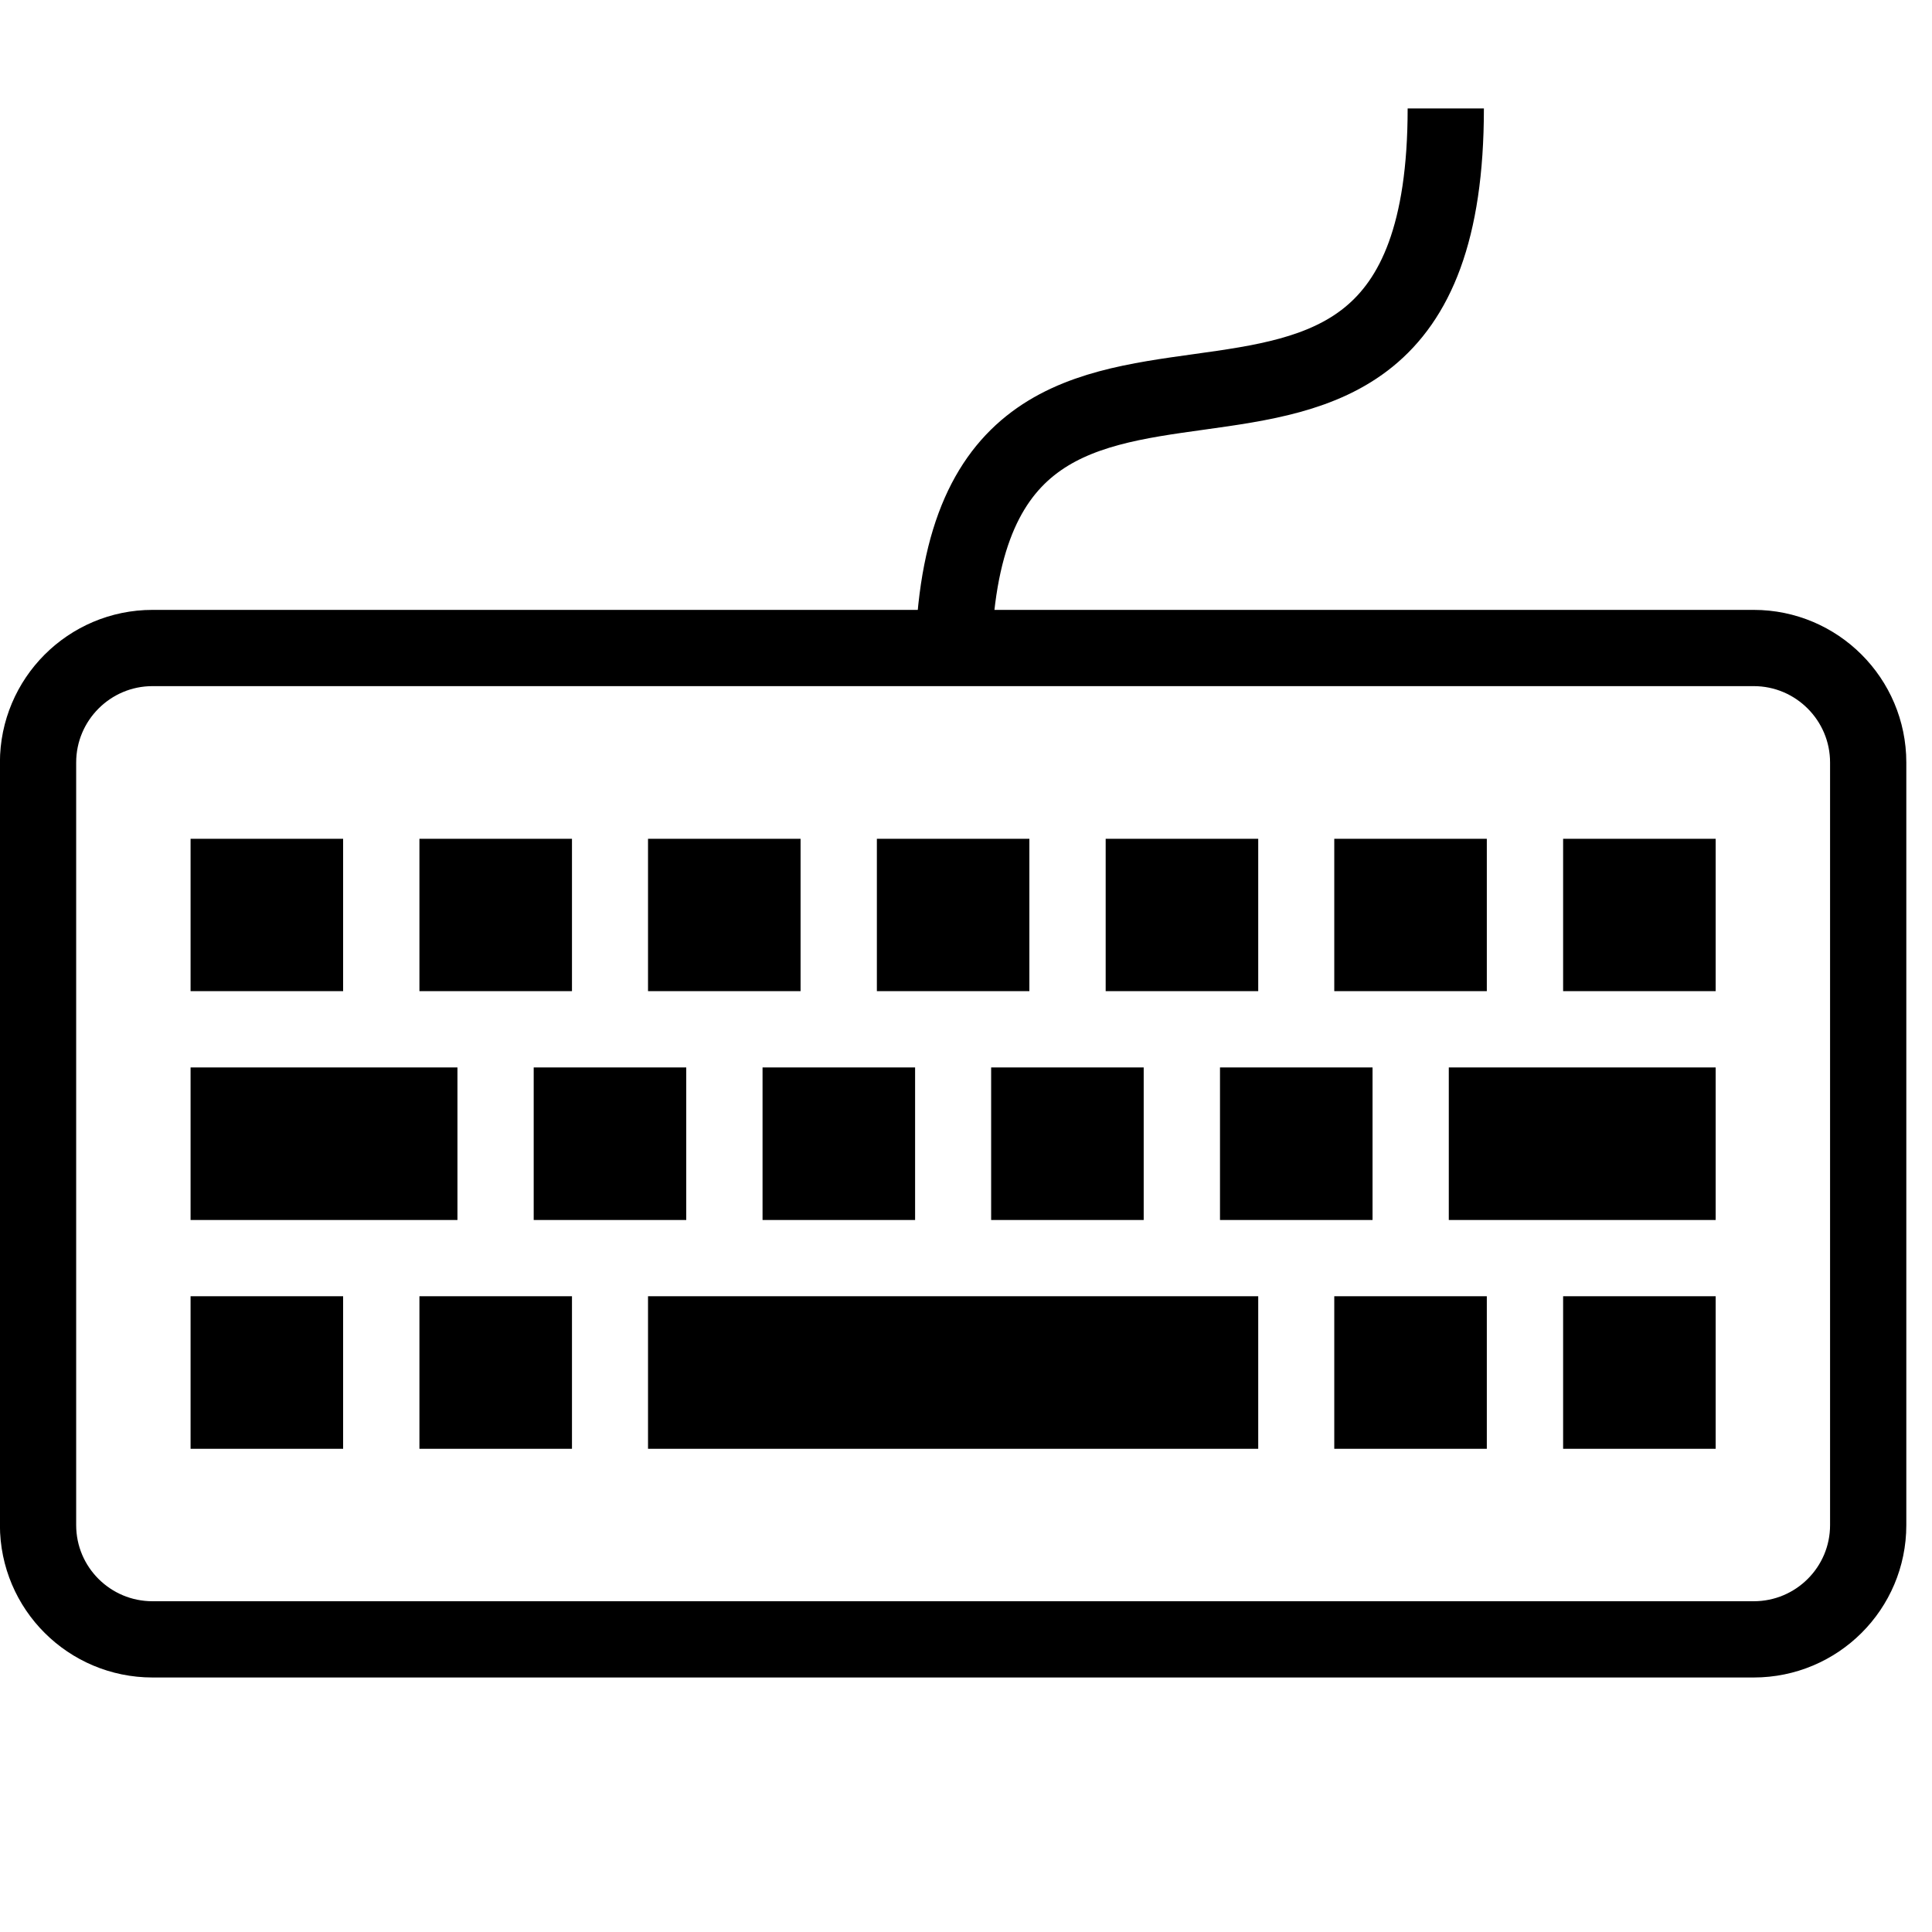
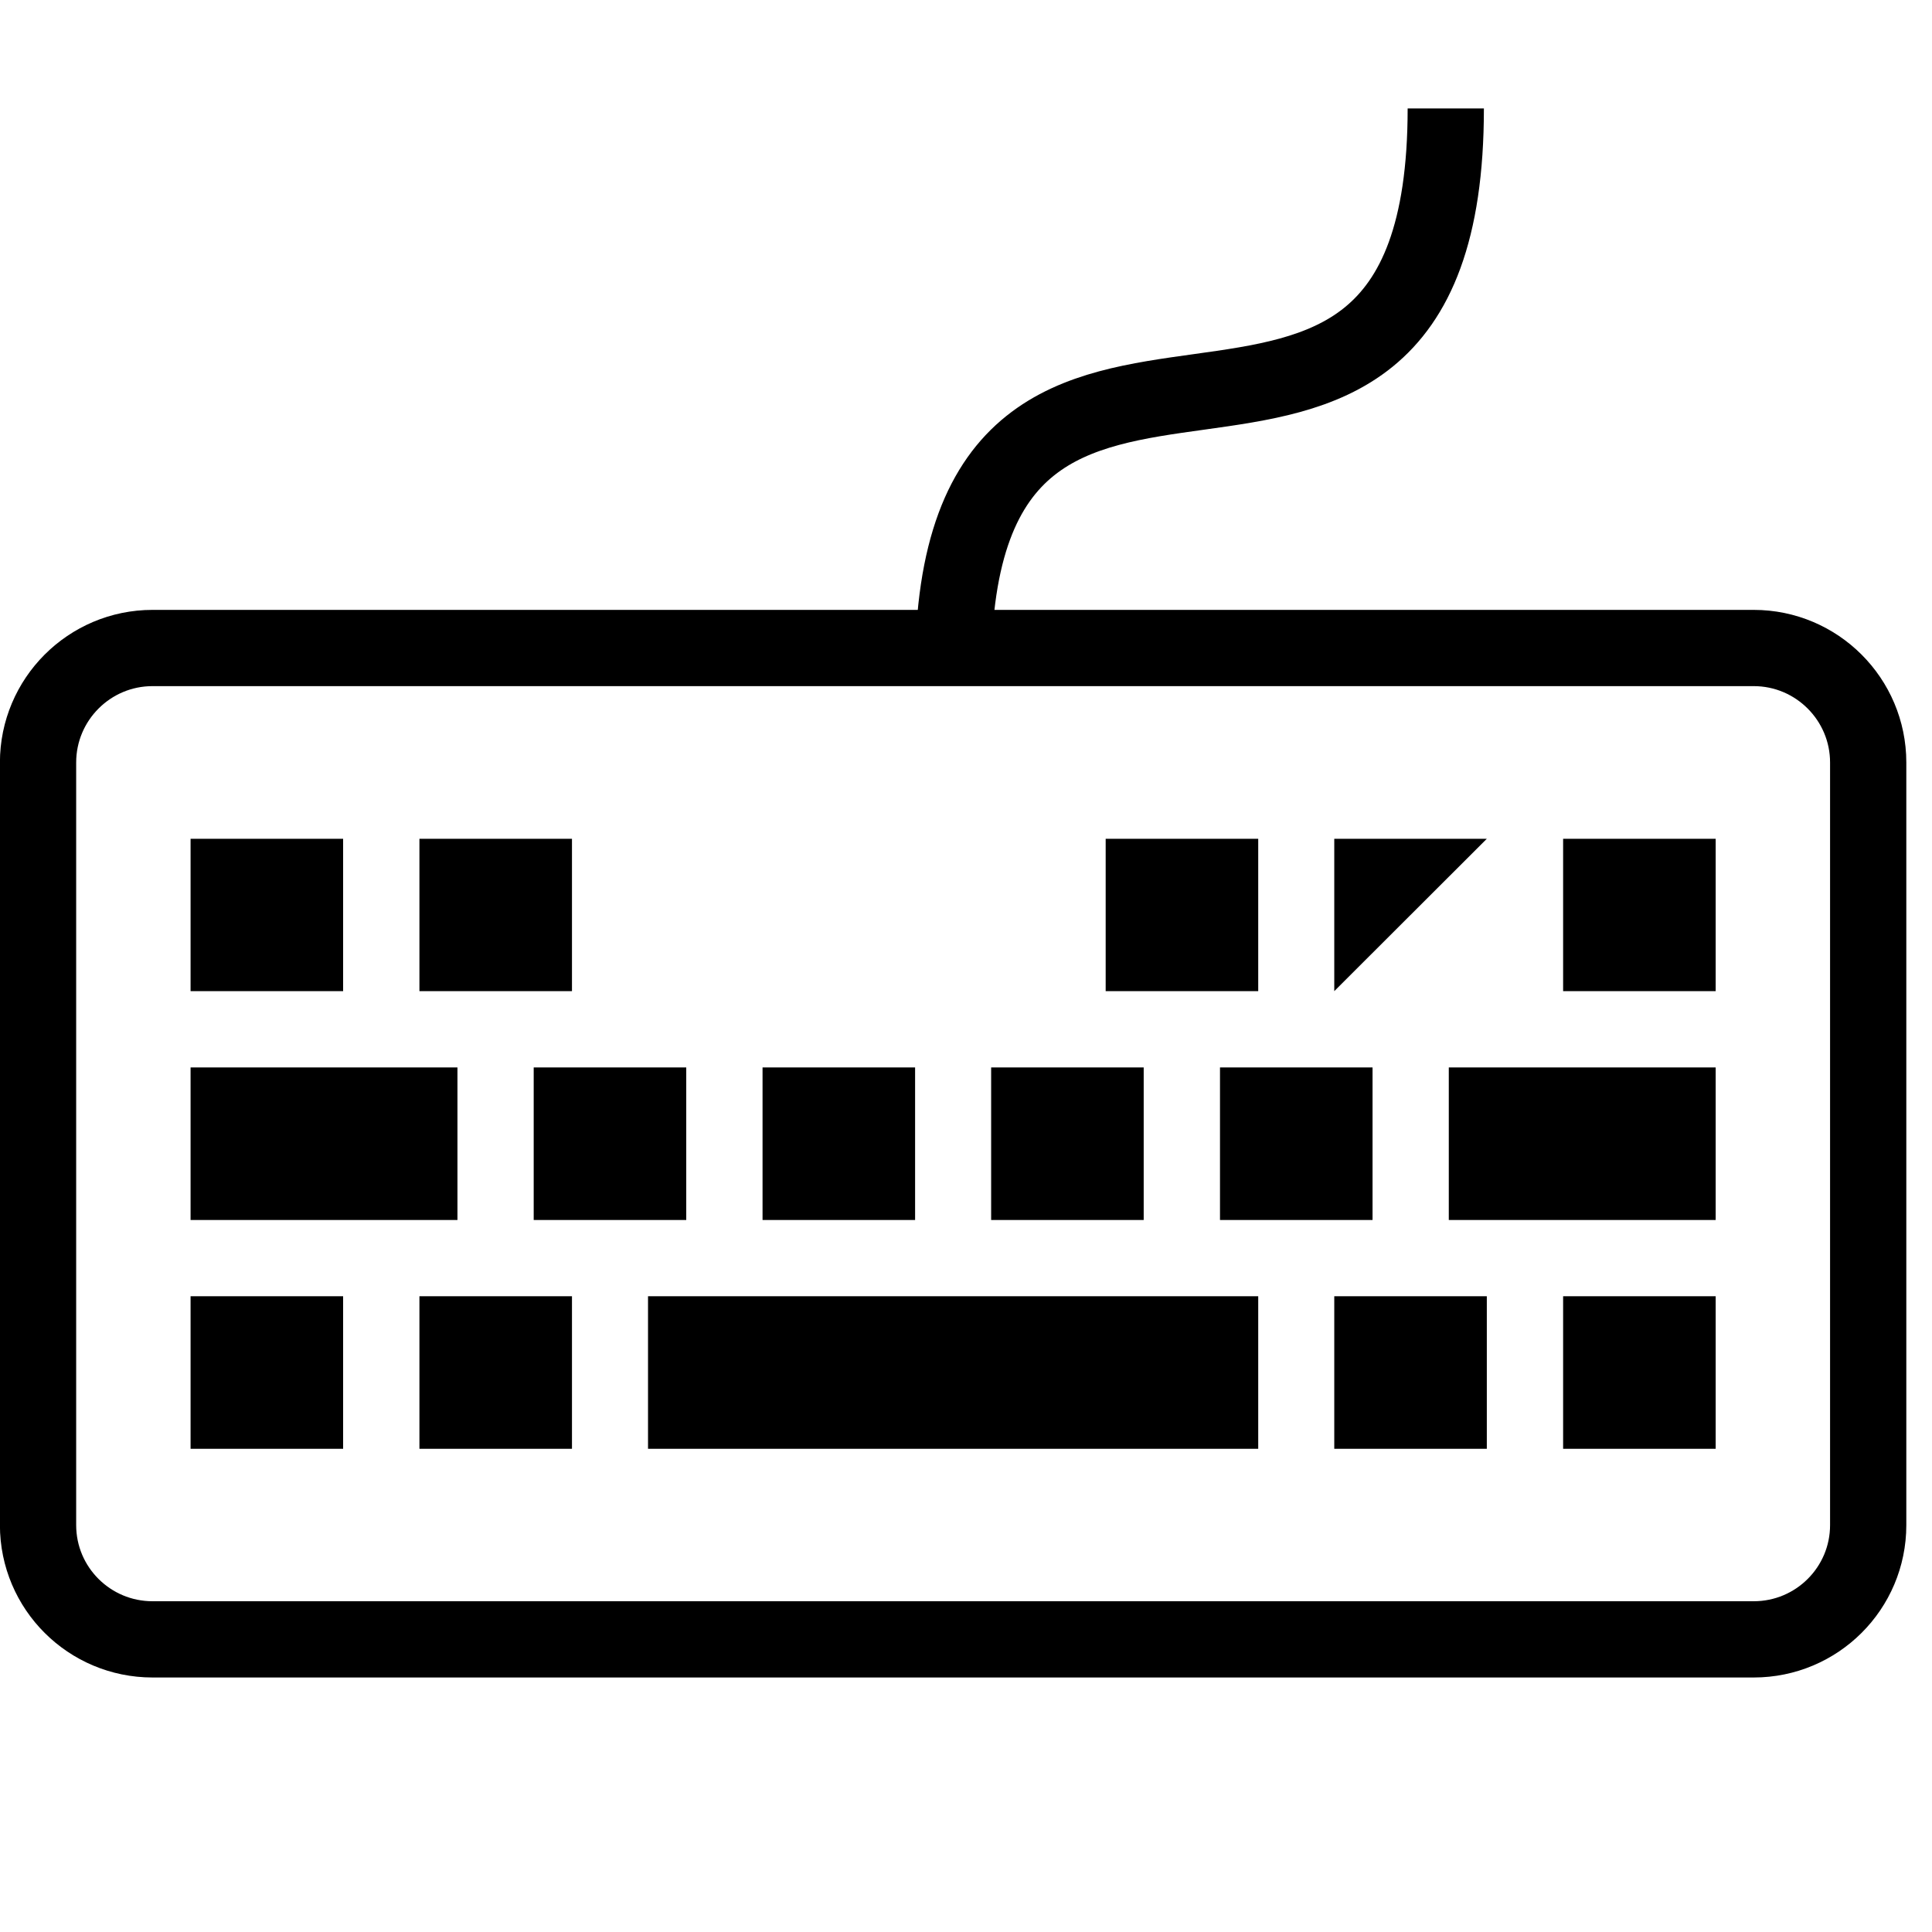
<svg xmlns="http://www.w3.org/2000/svg" width="37.5pt" height="37.5pt" viewBox="0 0 37.5 37.5" version="1.1">
  <g id="surface6774">
    <path style="fill:none;stroke-width:2;stroke-linecap:butt;stroke-linejoin:round;stroke:rgb(0%,0%,0%);stroke-opacity:1;stroke-miterlimit:10;" d="M 25 17.615 C 25 4.703 37.922 15.884 37.922 2.845 " transform="matrix(0.74,0,0,0.74,0,0)" />
    <path style="fill:none;stroke-width:2;stroke-linecap:butt;stroke-linejoin:round;stroke:rgb(0%,0%,0%);stroke-opacity:1;stroke-miterlimit:10;" d="M 49.002 40.002 C 49.002 41.66 47.656 43 45.999 43 L 4.001 43 C 2.344 43 0.998 41.66 0.998 40.002 L 0.998 20.001 C 0.998 18.344 2.344 16.997 4.001 16.997 L 45.999 16.997 C 47.656 16.997 49.002 18.344 49.002 20.001 Z M 49.002 40.002 " transform="matrix(0.74,0,0,0.74,0,0)" />
    <path style=" stroke:none;fill-rule:nonzero;fill:rgb(0%,0%,0%);fill-opacity:1;" d="M 3.699 16.281 L 6.66 16.281 L 6.66 19.238 L 3.699 19.238 Z M 3.699 16.281 " />
    <path style=" stroke:none;fill-rule:nonzero;fill:rgb(0%,0%,0%);fill-opacity:1;" d="M 8.141 16.281 L 11.102 16.281 L 11.102 19.238 L 8.141 19.238 Z M 8.141 16.281 " />
-     <path style=" stroke:none;fill-rule:nonzero;fill:rgb(0%,0%,0%);fill-opacity:1;" d="M 12.578 16.281 L 15.539 16.281 L 15.539 19.238 L 12.578 19.238 Z M 12.578 16.281 " />
-     <path style=" stroke:none;fill-rule:nonzero;fill:rgb(0%,0%,0%);fill-opacity:1;" d="M 17.02 16.281 L 19.98 16.281 L 19.98 19.238 L 17.02 19.238 Z M 17.02 16.281 " />
    <path style=" stroke:none;fill-rule:nonzero;fill:rgb(0%,0%,0%);fill-opacity:1;" d="M 21.461 16.281 L 24.422 16.281 L 24.422 19.238 L 21.461 19.238 Z M 21.461 16.281 " />
-     <path style=" stroke:none;fill-rule:nonzero;fill:rgb(0%,0%,0%);fill-opacity:1;" d="M 25.898 16.281 L 28.859 16.281 L 28.859 19.238 L 25.898 19.238 Z M 25.898 16.281 " />
+     <path style=" stroke:none;fill-rule:nonzero;fill:rgb(0%,0%,0%);fill-opacity:1;" d="M 25.898 16.281 L 28.859 16.281 L 25.898 19.238 Z M 25.898 16.281 " />
    <path style=" stroke:none;fill-rule:nonzero;fill:rgb(0%,0%,0%);fill-opacity:1;" d="M 30.34 16.281 L 33.301 16.281 L 33.301 19.238 L 30.34 19.238 Z M 30.34 16.281 " />
    <path style=" stroke:none;fill-rule:nonzero;fill:rgb(0%,0%,0%);fill-opacity:1;" d="M 3.699 25.16 L 6.66 25.16 L 6.66 28.121 L 3.699 28.121 Z M 3.699 25.16 " />
    <path style=" stroke:none;fill-rule:nonzero;fill:rgb(0%,0%,0%);fill-opacity:1;" d="M 8.141 25.16 L 11.102 25.16 L 11.102 28.121 L 8.141 28.121 Z M 8.141 25.16 " />
    <path style=" stroke:none;fill-rule:nonzero;fill:rgb(0%,0%,0%);fill-opacity:1;" d="M 12.578 25.16 L 24.422 25.16 L 24.422 28.121 L 12.578 28.121 Z M 12.578 25.16 " />
    <path style=" stroke:none;fill-rule:nonzero;fill:rgb(0%,0%,0%);fill-opacity:1;" d="M 25.898 25.16 L 28.859 25.16 L 28.859 28.121 L 25.898 28.121 Z M 25.898 25.16 " />
    <path style=" stroke:none;fill-rule:nonzero;fill:rgb(0%,0%,0%);fill-opacity:1;" d="M 30.34 25.16 L 33.301 25.16 L 33.301 28.121 L 30.34 28.121 Z M 30.34 25.16 " />
    <path style=" stroke:none;fill-rule:nonzero;fill:rgb(0%,0%,0%);fill-opacity:1;" d="M 3.699 20.719 L 8.879 20.719 L 8.879 23.68 L 3.699 23.68 Z M 3.699 20.719 " />
    <path style=" stroke:none;fill-rule:nonzero;fill:rgb(0%,0%,0%);fill-opacity:1;" d="M 10.359 20.719 L 13.32 20.719 L 13.32 23.68 L 10.359 23.68 Z M 10.359 20.719 " />
    <path style=" stroke:none;fill-rule:nonzero;fill:rgb(0%,0%,0%);fill-opacity:1;" d="M 14.801 20.719 L 17.762 20.719 L 17.762 23.68 L 14.801 23.68 Z M 14.801 20.719 " />
    <path style=" stroke:none;fill-rule:nonzero;fill:rgb(0%,0%,0%);fill-opacity:1;" d="M 19.238 20.719 L 22.199 20.719 L 22.199 23.68 L 19.238 23.68 Z M 19.238 20.719 " />
    <path style=" stroke:none;fill-rule:nonzero;fill:rgb(0%,0%,0%);fill-opacity:1;" d="M 23.68 20.719 L 26.641 20.719 L 26.641 23.68 L 23.68 23.68 Z M 23.68 20.719 " />
    <path style=" stroke:none;fill-rule:nonzero;fill:rgb(0%,0%,0%);fill-opacity:1;" d="M 28.121 20.719 L 33.301 20.719 L 33.301 23.68 L 28.121 23.68 Z M 28.121 20.719 " />
  </g>
</svg>